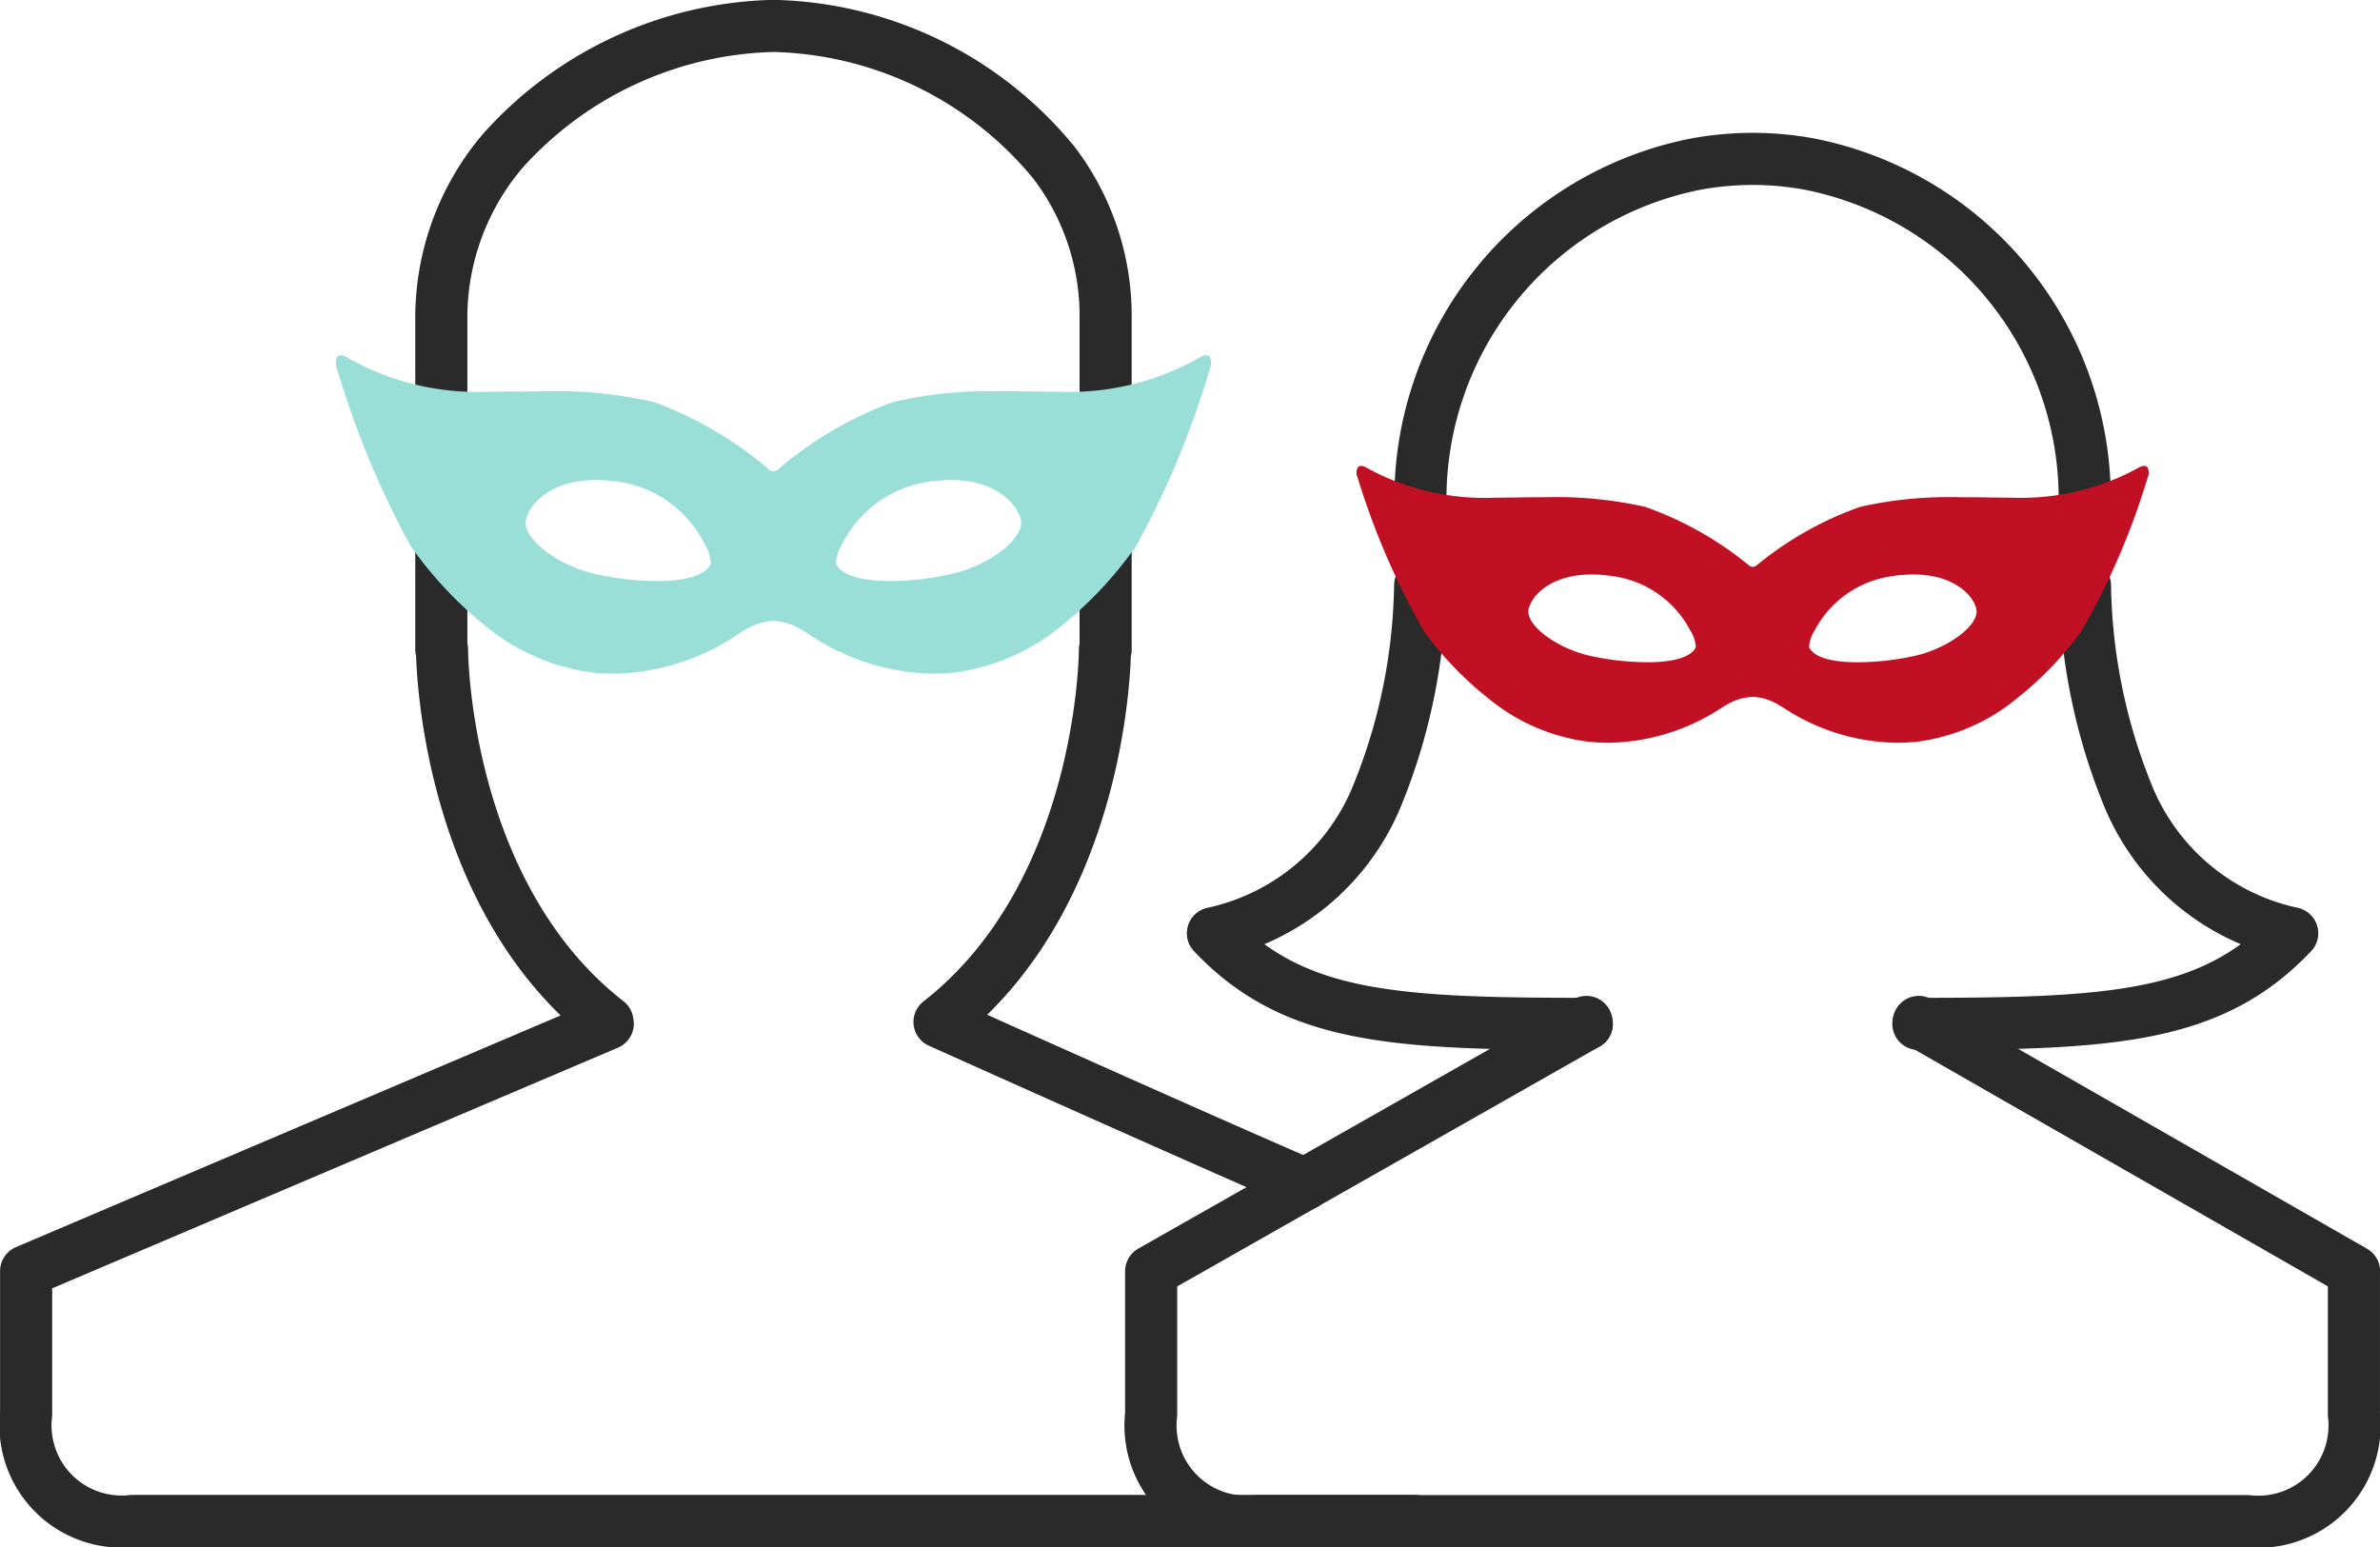
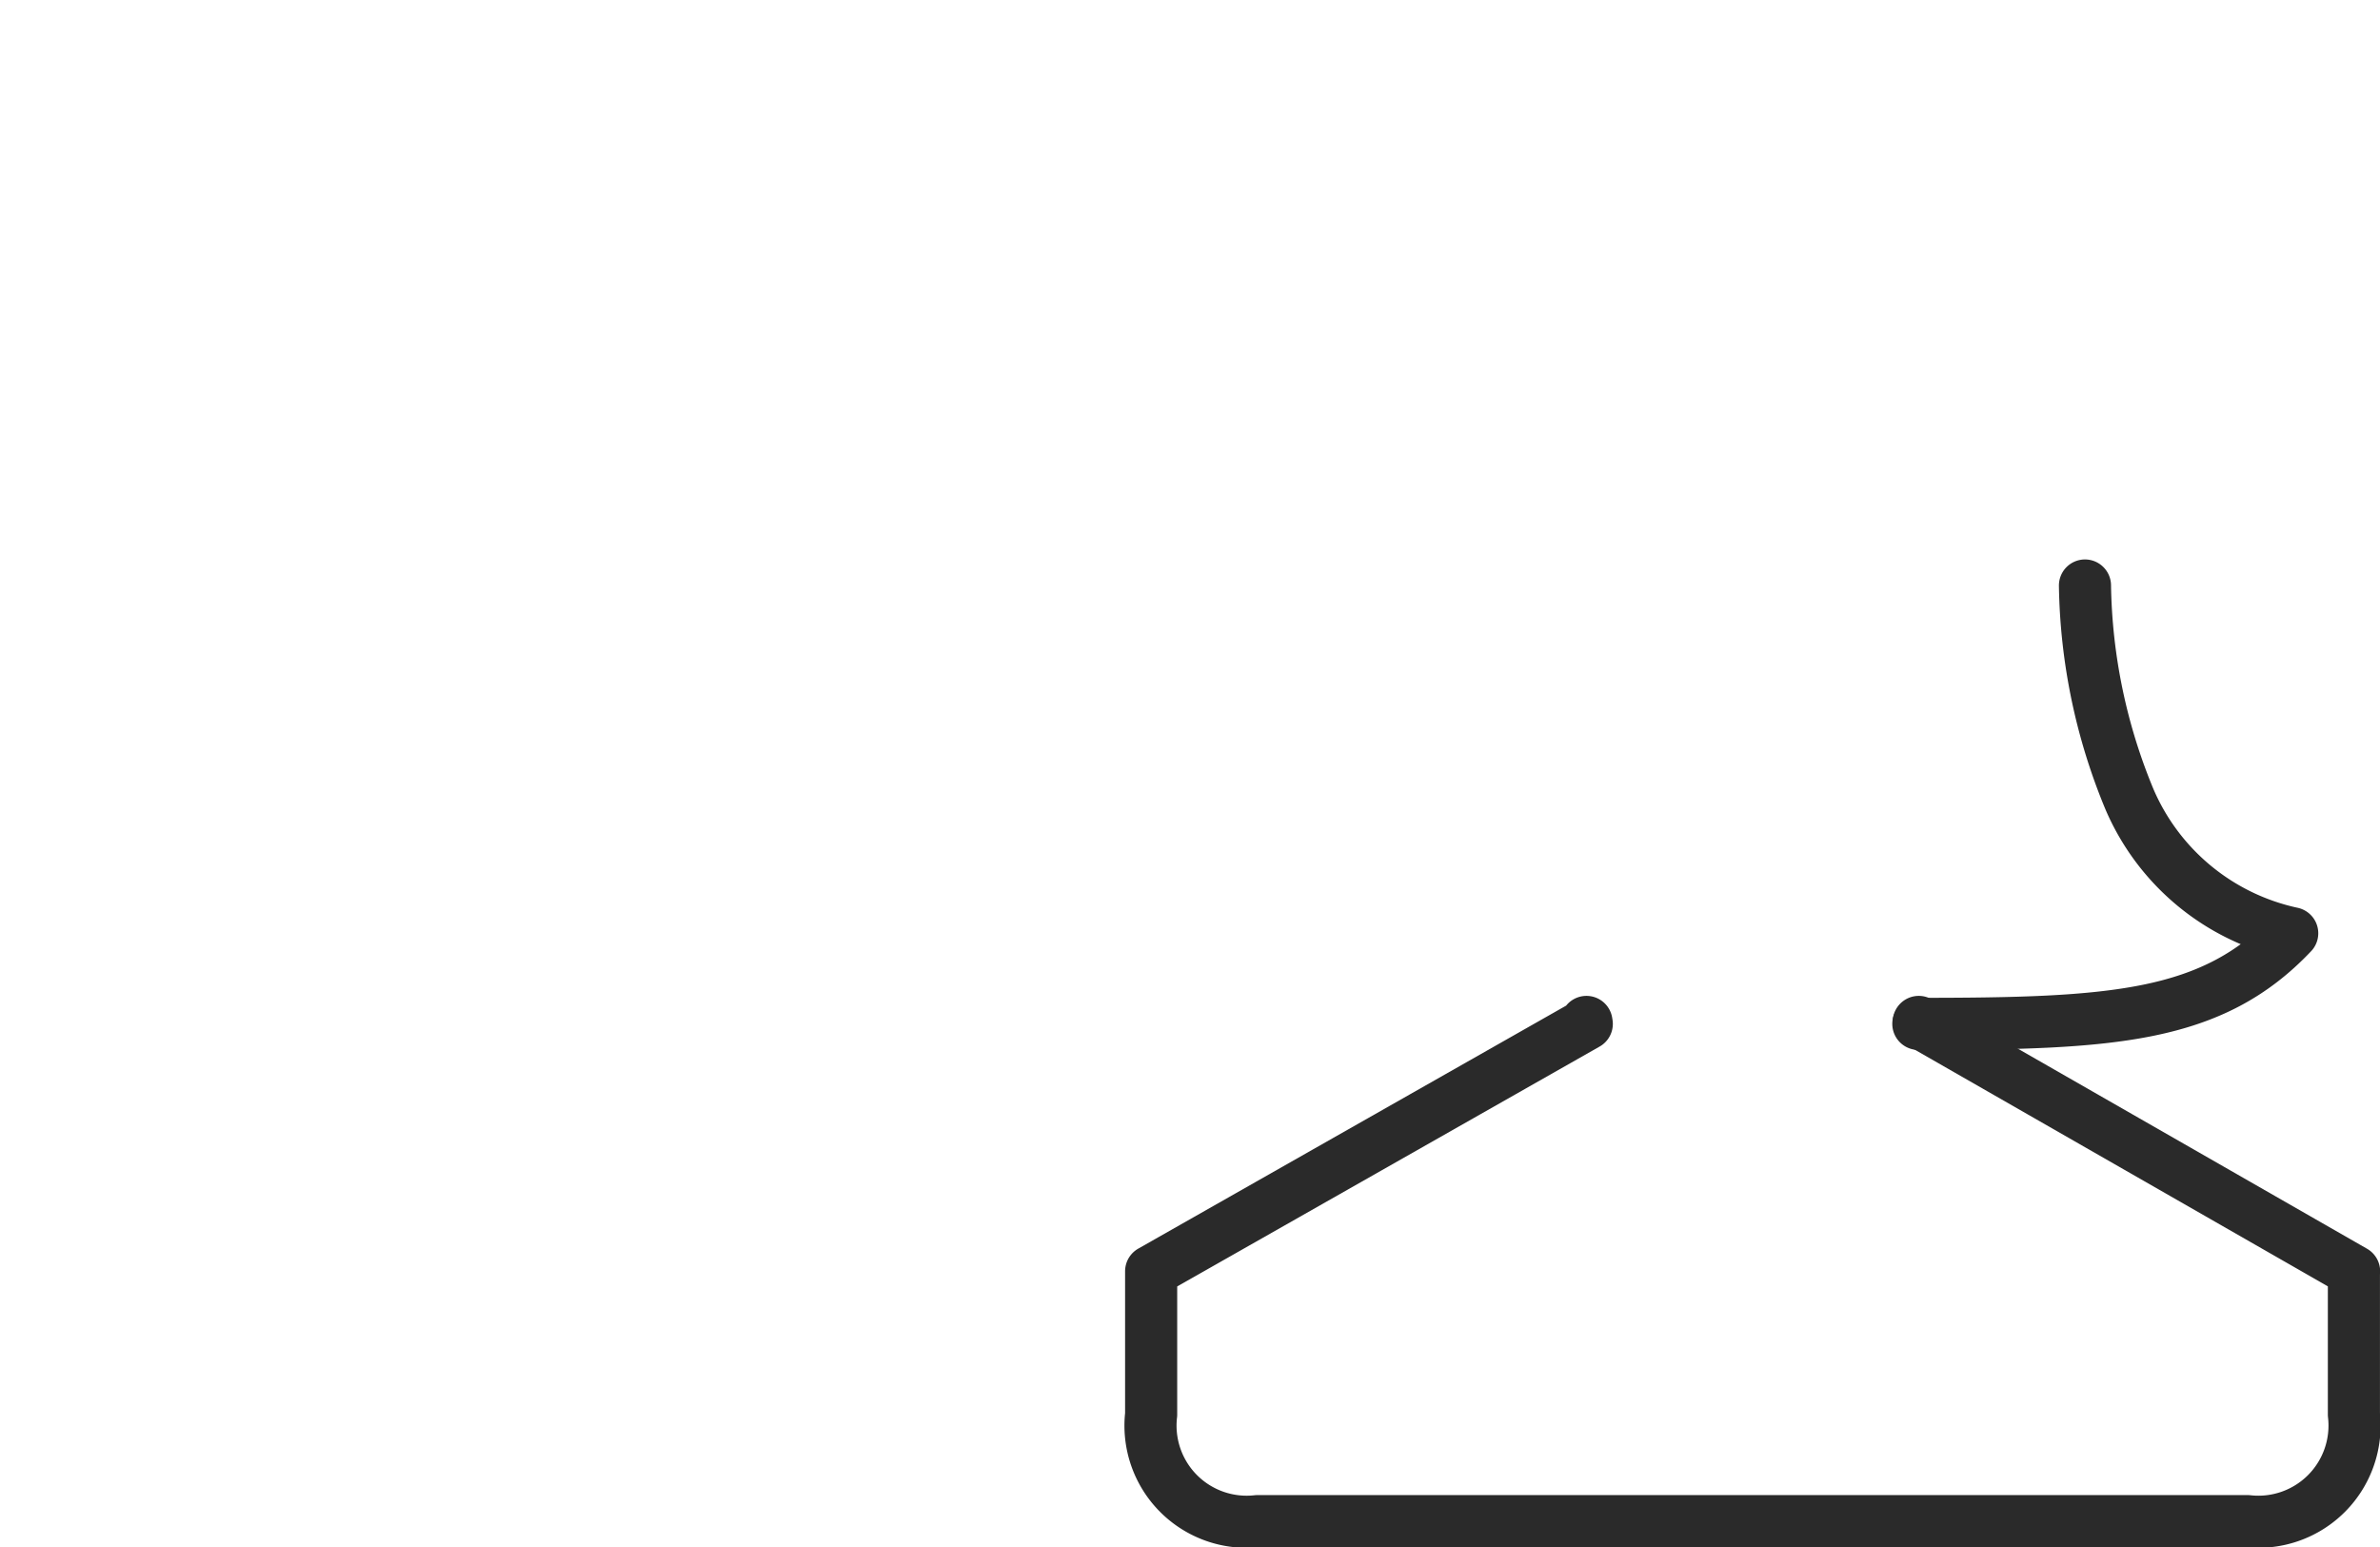
<svg xmlns="http://www.w3.org/2000/svg" width="68.505" height="44.534" viewBox="0 0 68.505 44.534">
  <g id="グループ_627" data-name="グループ 627" transform="translate(0.75 0.75)">
    <g id="グループ_592" data-name="グループ 592" transform="translate(0 0)">
      <g id="グループ_493" data-name="グループ 493">
-         <path id="パス_6599" data-name="パス 6599" d="M1417.147,1494.19c-2.838-1.217-10.516-4.667-10.516-4.667h0c4.761-3.715,4.761-10.713,4.761-10.713h.02V1469.3a7.283,7.283,0,0,0-1.492-4.515,10.747,10.747,0,0,0-8.069-3.931h0a10.8,10.8,0,0,0-7.78,3.583,7.409,7.409,0,0,0-1.78,4.882l0,9.486h.02s0,7,4.761,10.713l.009.056-16.741,7.121v4.123a2.767,2.767,0,0,0,3.06,3.069h36.9" transform="translate(-1380.338 -1460.858)" fill="none" stroke="#2a2a2a" stroke-linecap="round" stroke-linejoin="round" stroke-width="1.5" />
-       </g>
-       <path id="前面オブジェクトで型抜き_4" data-name="前面オブジェクトで型抜き 4" d="M17.185,9.165a6.514,6.514,0,0,1-3.577-1.141c-.083-.053-.142-.091-.182-.112a1.685,1.685,0,0,0-.83-.265,1.685,1.685,0,0,0-.831.265c-.04.021-.1.059-.18.111A6.517,6.517,0,0,1,8,9.165c-.2,0-.4-.01-.6-.03A6.09,6.09,0,0,1,4.214,7.714,11.146,11.146,0,0,1,2.147,5.48,25.774,25.774,0,0,1,.037.394a.416.416,0,0,1,0-.345A.125.125,0,0,1,.141,0,.33.33,0,0,1,.279.037,7.541,7.541,0,0,0,4.351,1.051h.08l.613-.006h.027c.307,0,.624-.008.931-.008a12.493,12.493,0,0,1,3.168.315A10.849,10.849,0,0,1,12.48,3.3a.18.18,0,0,0,.231,0A10.851,10.851,0,0,1,16.02,1.351a12.494,12.494,0,0,1,3.168-.315c.307,0,.624,0,.931.008h.027l.614.006h.08A7.535,7.535,0,0,0,24.91.037.331.331,0,0,1,25.048,0a.125.125,0,0,1,.107.049.416.416,0,0,1,0,.345A25.555,25.555,0,0,1,23.042,5.48a11.127,11.127,0,0,1-2.067,2.234,6.09,6.09,0,0,1-3.191,1.421C17.585,9.155,17.383,9.165,17.185,9.165ZM17.7,3.592a4.428,4.428,0,0,0-.792.076,3.309,3.309,0,0,0-2.336,1.77A1.165,1.165,0,0,0,14.394,6c.2.41.956.5,1.559.5a8.27,8.27,0,0,0,1.831-.219c1.05-.255,2.01-1,1.937-1.514C19.667,4.384,19.1,3.592,17.7,3.592Zm-10.215,0c-1.4,0-1.964.792-2.019,1.175-.073.509.887,1.259,1.937,1.514A8.268,8.268,0,0,0,9.237,6.5c.6,0,1.364-.086,1.559-.5a1.165,1.165,0,0,0-.181-.566,3.309,3.309,0,0,0-2.336-1.77A4.43,4.43,0,0,0,7.487,3.592Z" transform="translate(8.917 9.475)" fill="#99dfd8" />
+         </g>
    </g>
    <g id="グループ_593" data-name="グループ 593" transform="translate(32.384 3.823)">
      <g id="グループ_493-2" data-name="グループ 493" transform="translate(0 0)">
        <path id="パス_6599-2" data-name="パス 6599" d="M1456.807,1515.437l.009.056-12.539,7.121v4.123a2.767,2.767,0,0,0,3.06,3.069h28.5a2.768,2.768,0,0,0,3.06-3.069v-4.114l.005-.007h0l-12.53-7.179h0" transform="translate(-1444.277 -1490.595)" fill="none" stroke="#2a2a2a" stroke-linecap="round" stroke-linejoin="round" stroke-width="1.5" />
-         <path id="パス_6599-3" data-name="パス 6599" d="M1478.155,1475.747a9.823,9.823,0,0,0-7.972-9.748,9.233,9.233,0,0,0-1.588-.141h0a9.243,9.243,0,0,0-1.589.142,9.825,9.825,0,0,0-7.972,9.746" transform="translate(-1451.283 -1465.858)" fill="none" stroke="#2a2a2a" stroke-linecap="round" stroke-linejoin="round" stroke-width="1.5" />
      </g>
-       <path id="パス_6855" data-name="パス 6855" d="M1453.628,1491.518a16.648,16.648,0,0,1-1.279,6.149,6.61,6.61,0,0,1-4.686,3.861c2.3,2.431,5.151,2.608,10.761,2.608" transform="translate(-1445.885 -1479.238)" fill="none" stroke="#2a2a2a" stroke-linecap="round" stroke-linejoin="round" stroke-width="1.5" />
      <path id="パス_6856" data-name="パス 6856" d="M1491.119,1491.518a16.658,16.658,0,0,0,1.279,6.149,6.611,6.611,0,0,0,4.686,3.861c-2.3,2.431-5.151,2.608-10.761,2.608" transform="translate(-1464.24 -1479.238)" fill="none" stroke="#2a2a2a" stroke-linecap="round" stroke-linejoin="round" stroke-width="1.5" />
-       <path id="前面オブジェクトで型抜き_5" data-name="前面オブジェクトで型抜き 5" d="M15.55,7.967a6.057,6.057,0,0,1-3.236-.99h0c-.074-.046-.128-.079-.163-.1a1.546,1.546,0,0,0-.752-.23,1.542,1.542,0,0,0-.751.23c-.036.018-.09.052-.166.1a6.059,6.059,0,0,1-3.236.99h0c-.179,0-.361-.009-.541-.026A5.621,5.621,0,0,1,3.813,6.706a9.839,9.839,0,0,1-1.87-1.942A21.729,21.729,0,0,1,.033.342a.348.348,0,0,1,0-.3A.115.115,0,0,1,.128,0,.309.309,0,0,1,.253.032,7.04,7.04,0,0,0,3.937.914h.072L4.576.908H4.59C4.869.9,5.156.9,5.434.9A11.725,11.725,0,0,1,8.3,1.175a9.882,9.882,0,0,1,3,1.691.168.168,0,0,0,.209,0A9.883,9.883,0,0,1,14.5,1.175,11.729,11.729,0,0,1,17.361.9c.278,0,.565,0,.843.007h.016l.566.006h.072A7.042,7.042,0,0,0,22.543.032.308.308,0,0,1,22.667,0a.115.115,0,0,1,.1.043.348.348,0,0,1,0,.3,20.754,20.754,0,0,1-1.909,4.421,9.855,9.855,0,0,1-1.871,1.942,5.621,5.621,0,0,1-2.888,1.235C15.913,7.958,15.73,7.967,15.55,7.967Zm.47-4.844a4.161,4.161,0,0,0-.717.067,2.973,2.973,0,0,0-2.114,1.538.983.983,0,0,0-.164.492c.177.356.862.431,1.406.431h0a7.774,7.774,0,0,0,1.658-.19c.951-.222,1.819-.873,1.753-1.316C17.8,3.811,17.285,3.123,16.02,3.123Zm-9.246,0c-1.265,0-1.777.688-1.826,1.021-.066.443.8,1.094,1.753,1.316a7.78,7.78,0,0,0,1.658.19h0c.544,0,1.229-.075,1.406-.431A.99.99,0,0,0,9.6,4.725,2.974,2.974,0,0,0,7.492,3.19,4.157,4.157,0,0,0,6.774,3.123Z" transform="translate(5.913 8.839)" fill="#c11023" />
    </g>
  </g>
</svg>